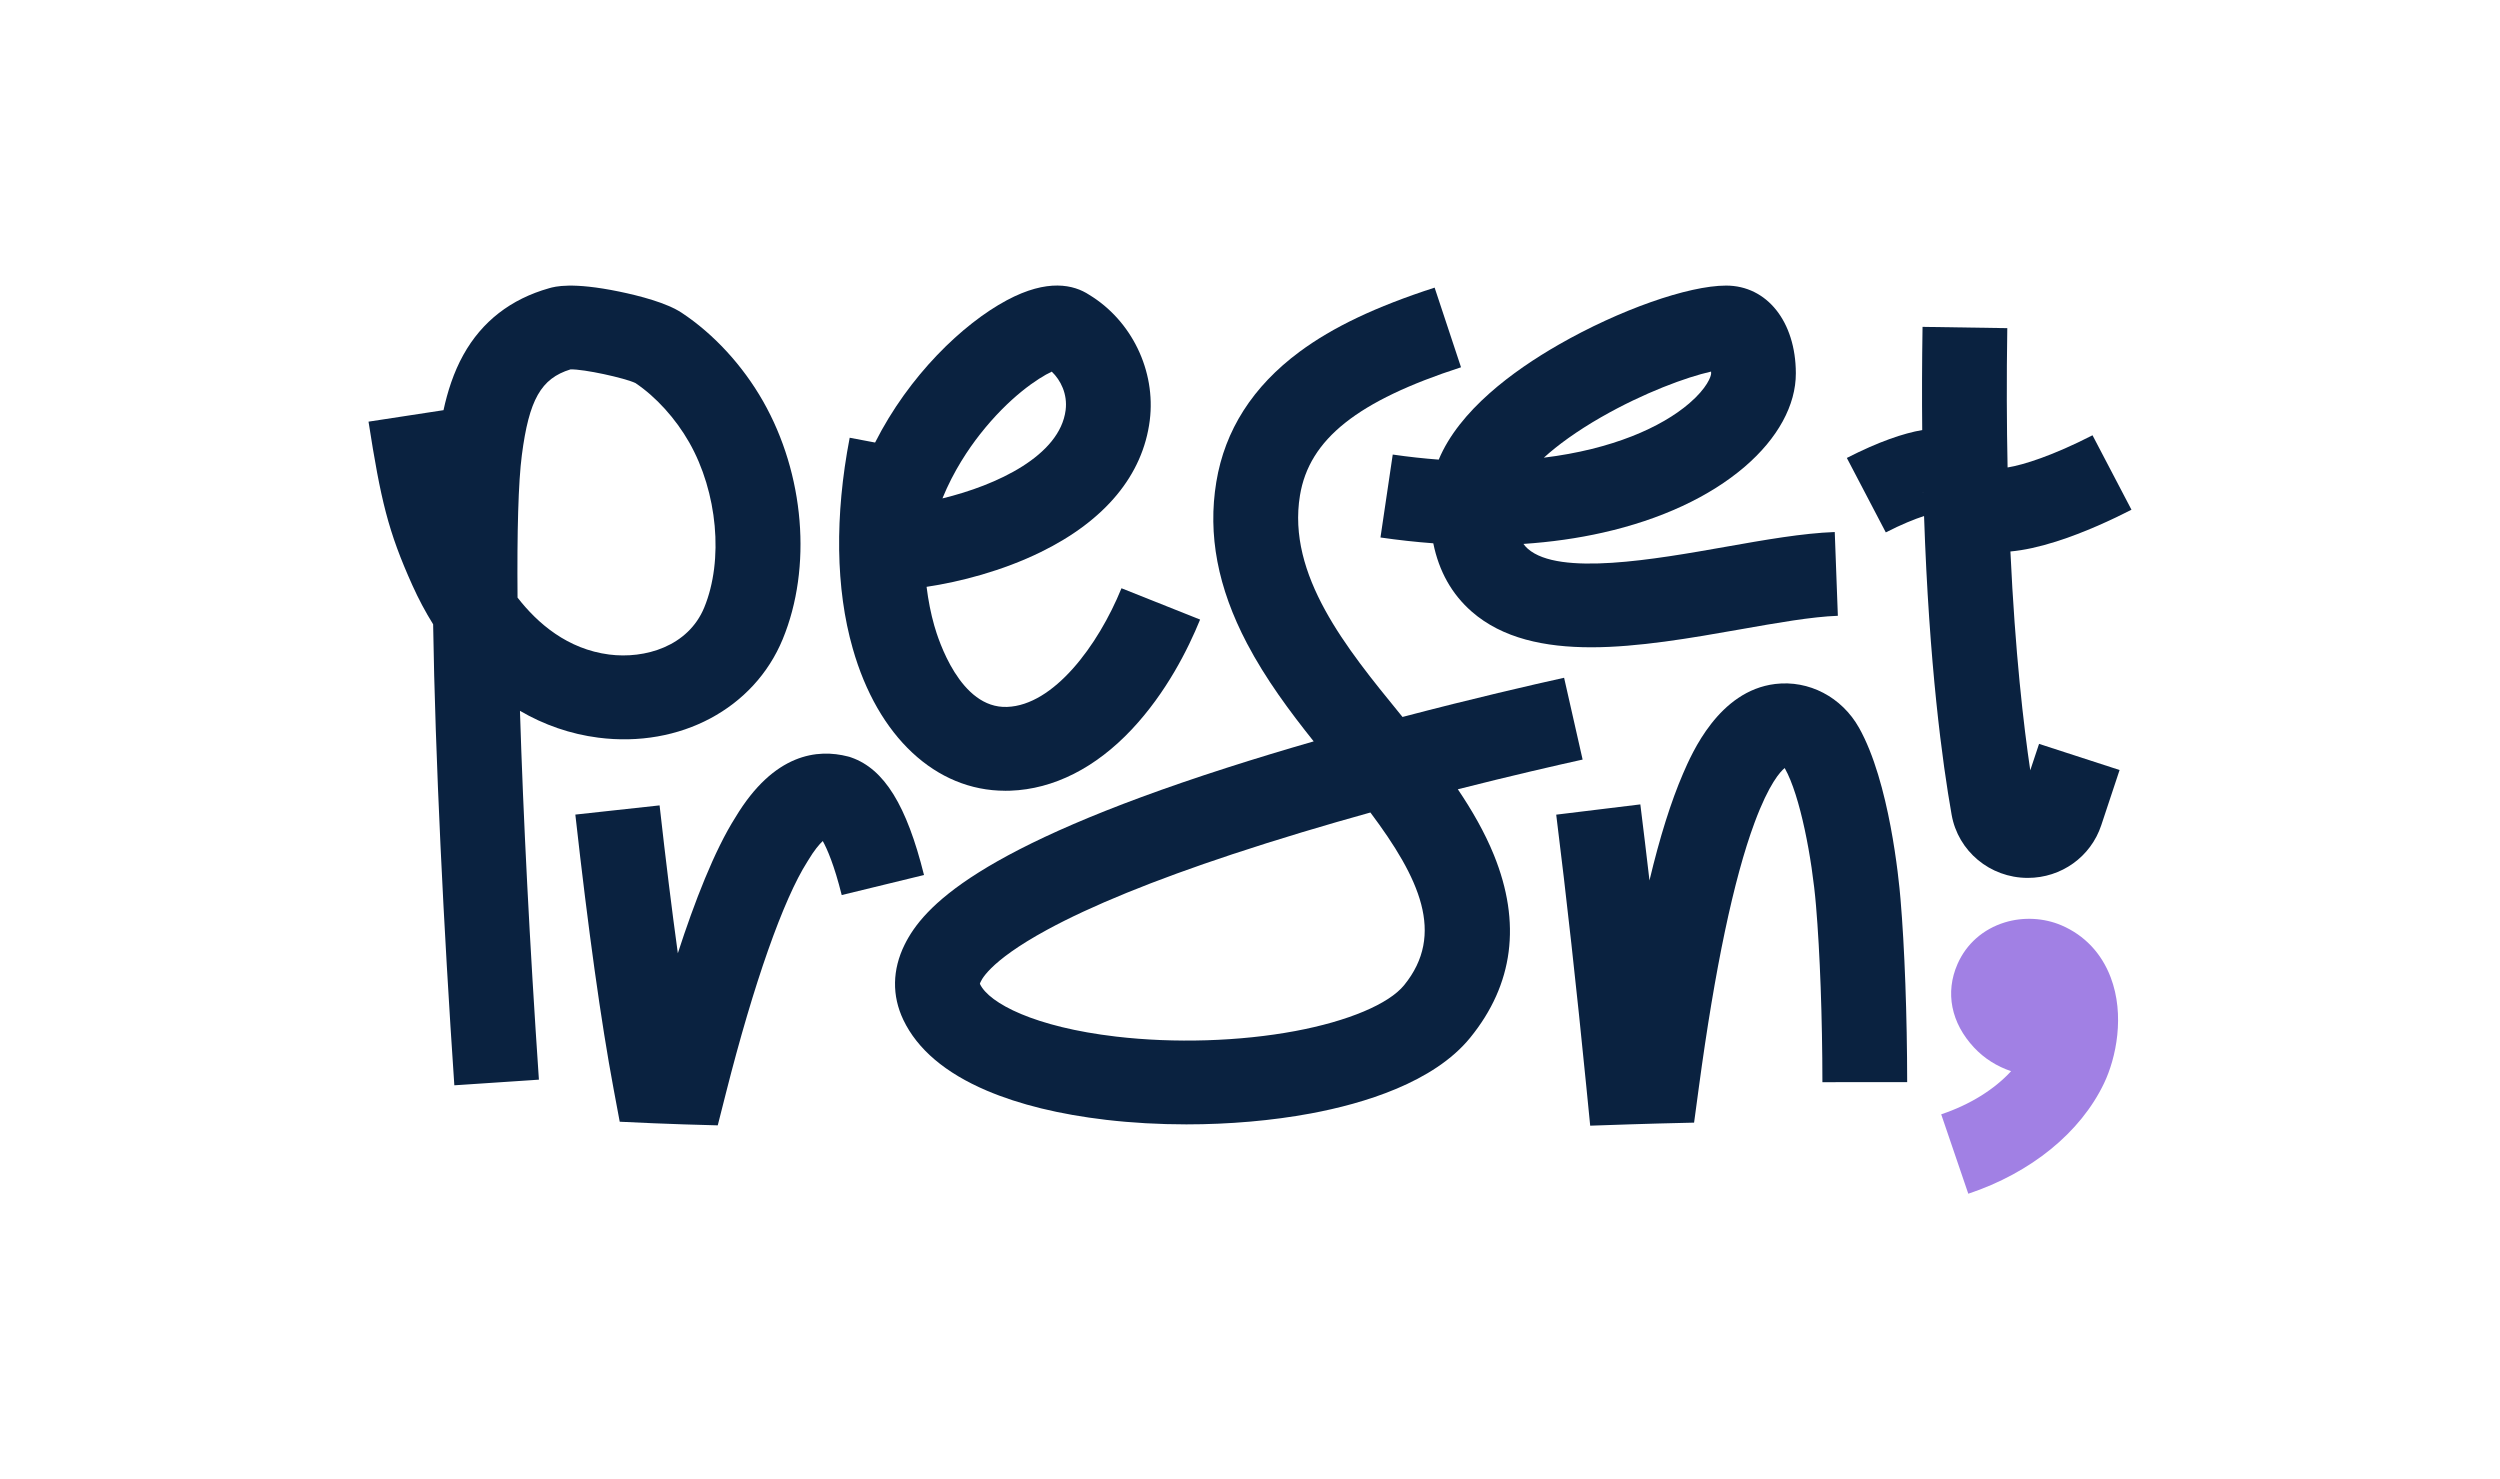
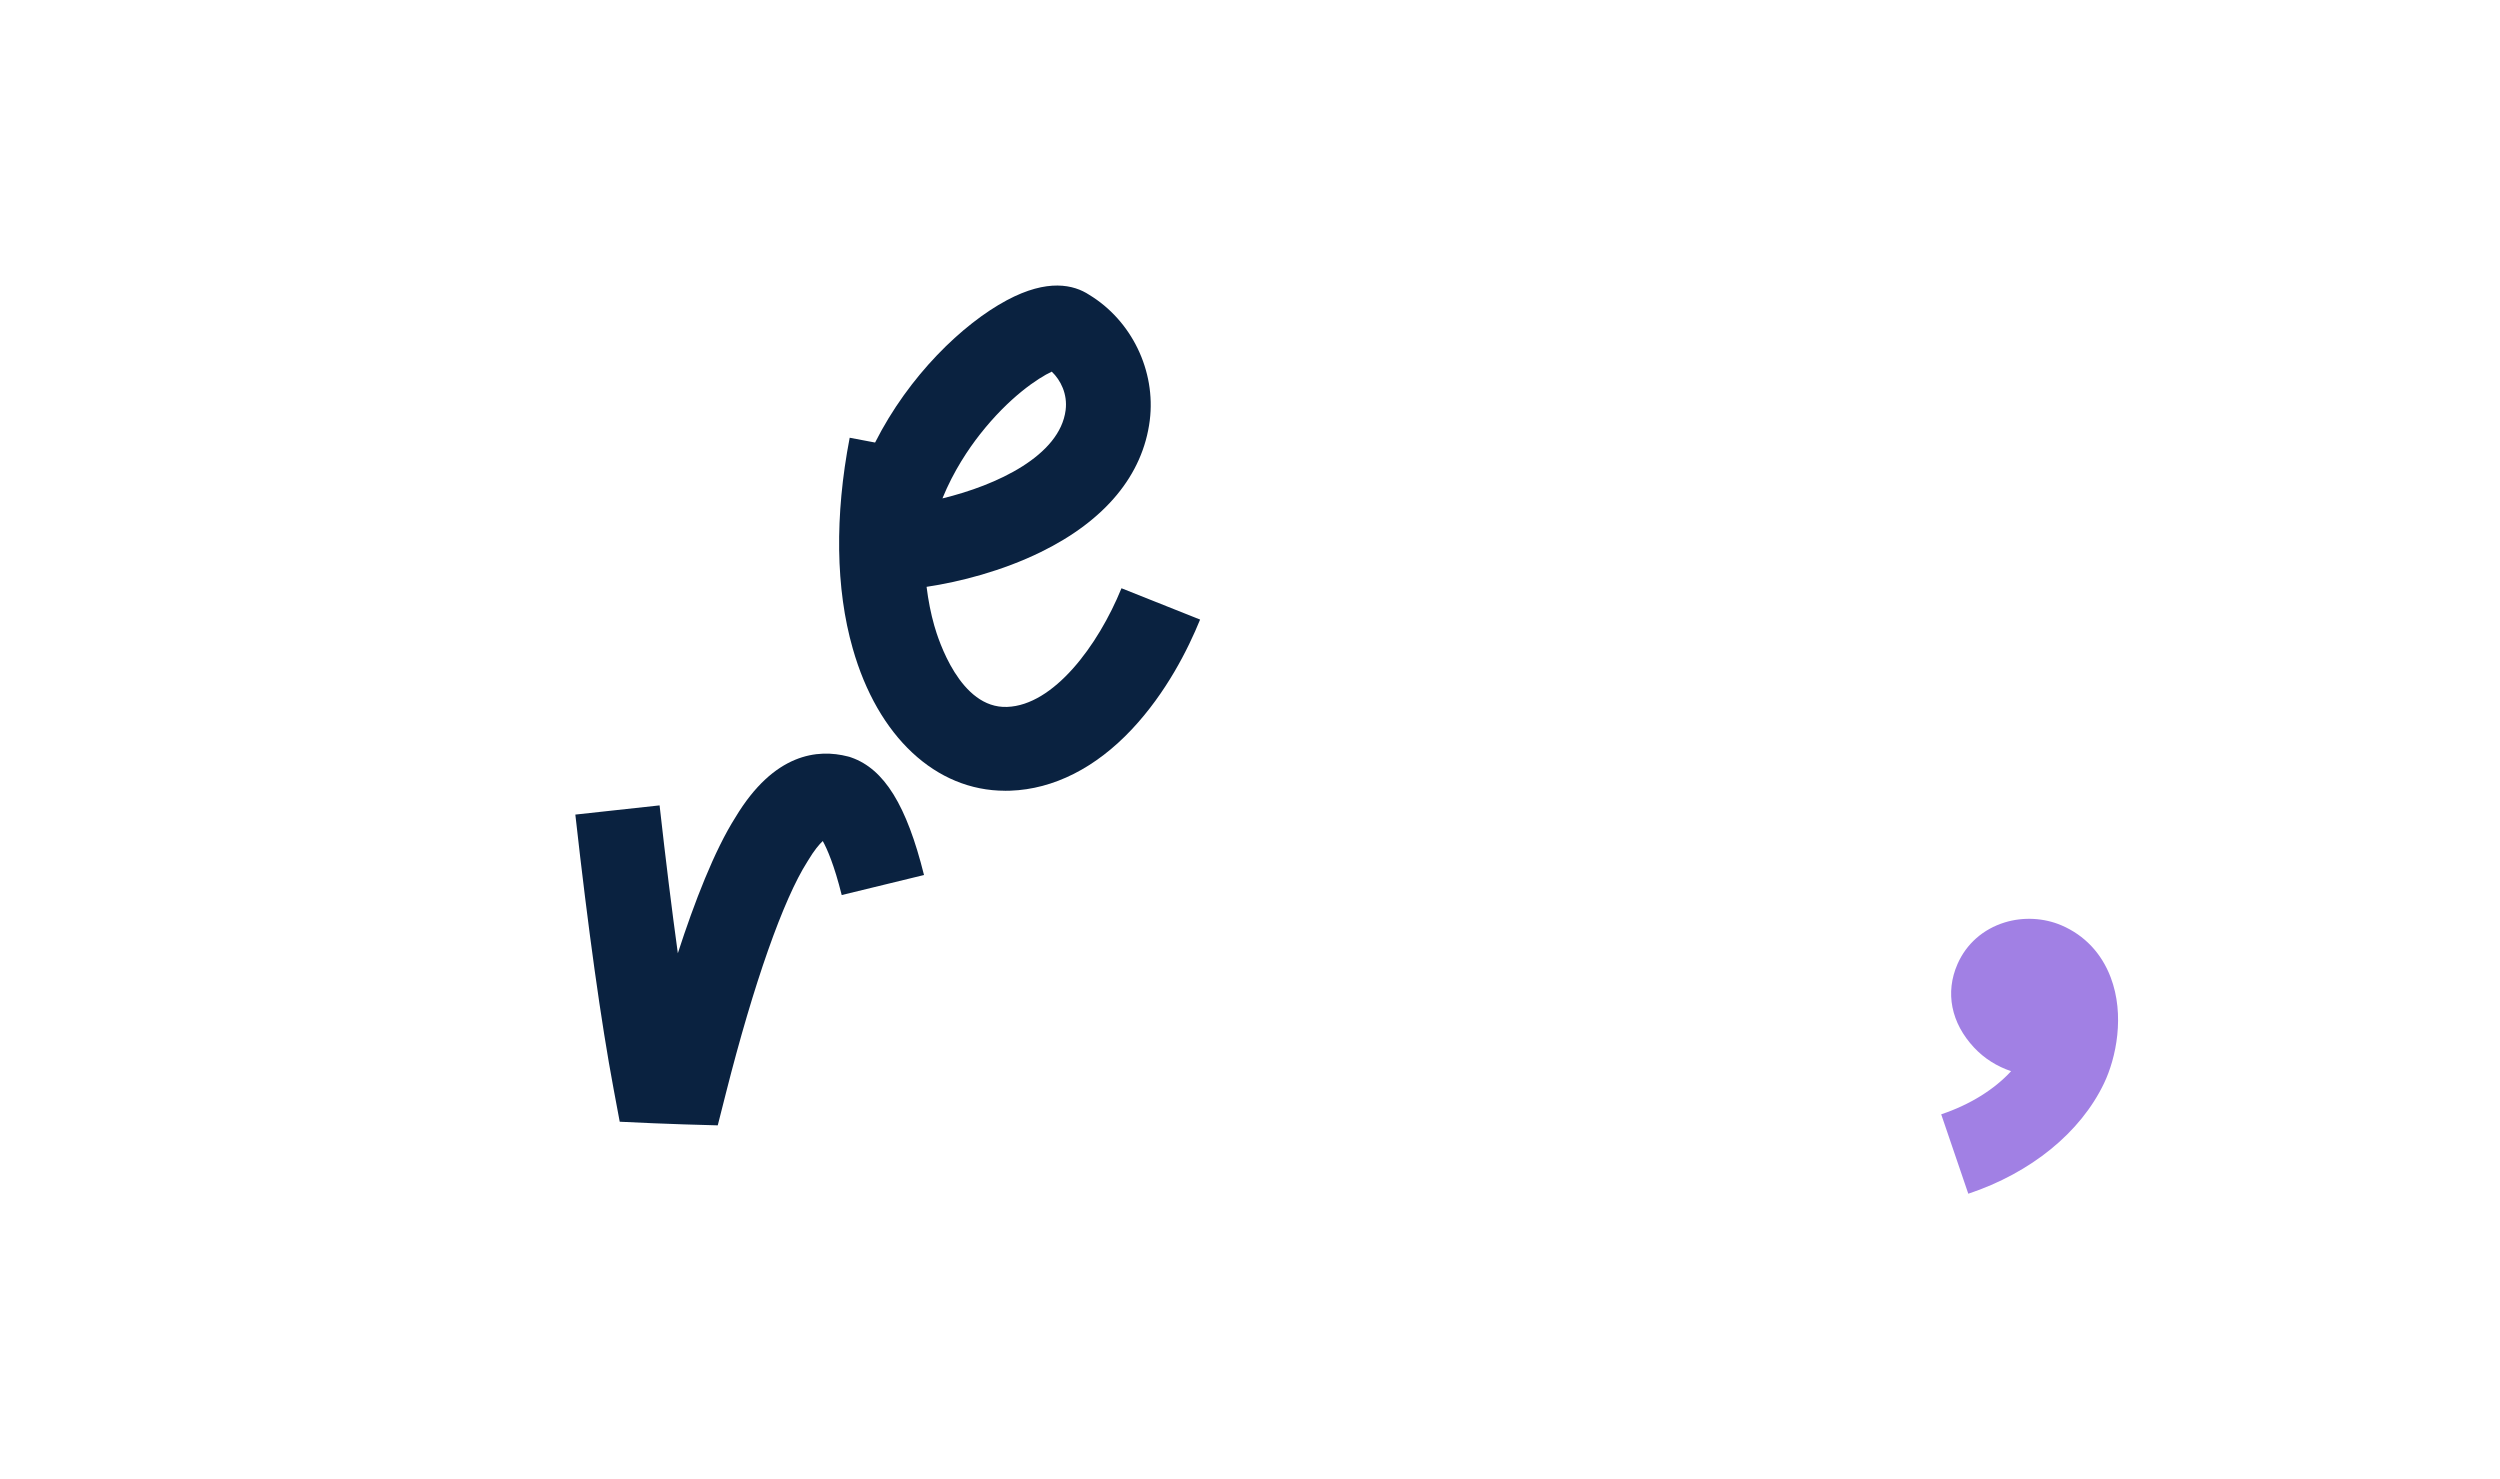
<svg xmlns="http://www.w3.org/2000/svg" fill="none" height="100%" overflow="visible" preserveAspectRatio="none" style="display: block;" viewBox="0 0 169 100" width="100%">
  <g id="Frame 148">
    <g id="Group 11">
      <g id="Group">
-         <path d="M40.438 49.865C45.965 50.576 50.978 47.9 52.912 43.207C54.909 38.362 54.386 32.048 51.583 27.123C50.205 24.703 48.252 22.58 46.085 21.145C45.069 20.471 43.228 19.994 41.864 19.712C38.655 19.05 37.505 19.375 37.127 19.482C34.529 20.215 32.577 21.732 31.324 23.988C30.66 25.183 30.254 26.472 29.981 27.728L24.912 28.504C25.742 33.815 26.233 35.912 27.877 39.566C28.298 40.499 28.766 41.379 29.28 42.202C29.415 51.091 29.994 62.812 30.713 73.366L36.43 72.985C35.807 63.837 35.371 55.199 35.149 48.052C36.784 49.006 38.564 49.623 40.439 49.865H40.438ZM35.277 30.766C35.763 27.024 36.569 25.585 38.564 24.971C39.471 24.944 42.23 25.551 42.956 25.894C44.35 26.832 45.67 28.29 46.589 29.903C48.508 33.273 48.926 37.865 47.606 41.069C46.523 43.696 43.597 44.559 41.177 44.246C38.365 43.883 36.342 42.145 34.986 40.397C34.948 35.942 35.04 32.584 35.277 30.766Z" fill="#0A2240" id="Vector" />
-         <path d="M137.246 52.073C136.8 49.071 136.224 44.152 135.904 37.28C136.823 37.196 137.845 36.973 138.993 36.609C140.927 35.997 142.831 35.102 144.088 34.458L141.454 29.425C138.763 30.803 136.798 31.424 135.713 31.601C135.653 28.724 135.64 25.585 135.693 22.183L129.964 22.096C129.925 24.554 129.92 26.878 129.942 29.07C128.665 29.295 127.015 29.848 124.846 30.957L127.48 35.99C128.535 35.45 129.412 35.096 130.066 34.883C130.407 44.962 131.31 51.576 131.93 55.078C132.366 57.542 134.522 59.336 137.057 59.346C137.065 59.346 137.071 59.346 137.079 59.346C139.344 59.346 141.337 57.919 142.044 55.789L143.284 52.053L137.84 50.286L137.246 52.073ZM130.018 33.302L129.966 33.31C129.966 33.31 129.966 33.308 129.966 33.307L130.018 33.298C130.018 33.298 130.018 33.301 130.018 33.302Z" fill="#0A2240" id="Vector_2" />
-         <path d="M98.549 53.355C102.195 52.43 105.216 51.738 106.985 51.347L105.733 45.817C103.619 46.285 99.597 47.208 94.809 48.466L94.61 48.221C91.039 43.842 86.99 38.879 87.878 33.489C88.504 29.689 91.76 27.099 98.765 24.828L96.98 19.443C93.005 20.732 90.101 22.111 87.845 23.783C84.69 26.122 82.798 29.081 82.223 32.578C81.636 36.146 82.313 39.717 84.296 43.494C85.565 45.912 87.206 48.115 88.805 50.117C86.866 50.676 84.882 51.276 82.915 51.907C66.018 57.339 62.403 61.33 61.152 63.859C60.316 65.553 60.287 67.312 61.068 68.947C62.016 70.929 63.912 72.537 66.704 73.726C68.916 74.668 71.629 75.333 74.769 75.701C76.523 75.906 78.359 76.008 80.202 76.008C83.091 76.008 85.995 75.758 88.619 75.268C92.171 74.605 96.921 73.178 99.383 70.151C102.313 66.55 102.852 62.395 100.989 57.8C100.361 56.252 99.499 54.762 98.55 53.355H98.549ZM94.918 66.599C93.881 67.873 91.129 69.031 87.555 69.699C83.807 70.4 79.392 70.536 75.444 70.073C69.956 69.43 66.871 67.828 66.249 66.525C66.245 66.517 66.243 66.511 66.239 66.505C66.278 66.355 66.726 65.061 70.779 62.856C73.769 61.23 77.985 59.511 83.312 57.746C86.425 56.715 89.615 55.765 92.639 54.925C95.959 59.357 97.719 63.156 94.918 66.599Z" fill="#0A2240" id="Vector_3" />
        <path d="M67.945 53.457C68.062 53.457 68.181 53.455 68.3 53.451C71.223 53.347 74.064 51.911 76.514 49.301C78.837 46.826 80.305 43.901 81.127 41.883L75.812 39.766C74.218 43.678 71.213 47.676 68.084 47.787C64.907 47.915 63.427 43.241 63.159 42.297C62.927 41.484 62.753 40.602 62.637 39.67C64.888 39.335 67.748 38.598 70.36 37.318C74.71 35.188 77.257 32.112 77.724 28.424C78.147 25.07 76.502 21.668 73.624 19.925C72.594 19.249 70.822 18.818 68.058 20.298C65.078 21.894 61.444 25.387 59.156 29.916L57.439 29.591C56.42 34.875 56.491 39.801 57.643 43.83C59.334 49.802 63.265 53.455 67.945 53.455V53.457ZM66.243 29.364C68.21 26.857 70.168 25.555 71.1 25.123C71.705 25.703 72.173 26.641 72.037 27.722C71.647 30.811 67.376 32.804 63.708 33.692C64.466 31.828 65.485 30.33 66.243 29.364H66.243Z" fill="#0A2240" id="Vector_4" />
        <path d="M57.555 51.21L57.438 51.168L57.318 51.137C55.289 50.613 52.324 50.904 49.712 55.257C48.289 57.5 46.945 60.979 45.822 64.439C45.414 61.482 45.002 58.144 44.588 54.444L38.893 55.066C39.763 62.853 40.633 69.095 41.48 73.618L41.893 75.829L44.165 75.932C44.84 75.963 45.53 75.989 46.217 76.008L48.52 76.074L49.08 73.865C50.95 66.481 52.955 60.789 54.578 58.247L54.624 58.173C55.044 57.468 55.387 57.072 55.619 56.853C55.92 57.397 56.395 58.481 56.9 60.506L62.463 59.151C61.29 54.441 59.776 51.991 57.555 51.209V51.21Z" fill="#0A2240" id="Vector_5" />
-         <path d="M125.668 49.194C124.502 47.121 122.278 45.96 120.002 46.237C116.19 46.702 114.374 50.909 113.776 52.291C112.961 54.181 112.206 56.579 111.505 59.517C111.3 57.749 111.093 56.034 110.887 54.377L105.2 55.071C105.89 60.603 106.575 66.786 107.235 73.45L107.497 76.096L110.184 76.006C110.797 75.986 111.434 75.966 112.076 75.95L114.52 75.89L114.844 73.492C115.932 65.433 117.197 59.422 118.602 55.627C119.591 52.955 120.368 52.142 120.644 51.921C120.649 51.929 120.654 51.938 120.66 51.947C121.686 53.771 122.494 57.995 122.763 61.23C123.03 64.371 123.191 68.829 123.195 73.155L128.925 73.151C128.921 68.677 128.753 64.043 128.473 60.76C128.366 59.47 127.728 52.853 125.667 49.191L125.668 49.194Z" fill="#0A2240" id="Vector_6" />
-         <path d="M94.149 30.727L93.32 36.334C94.531 36.509 95.722 36.64 96.89 36.727C97.274 38.621 98.142 40.168 99.49 41.346C101.564 43.159 104.423 43.757 107.573 43.757C110.722 43.757 114.316 43.134 117.618 42.549C120.113 42.108 122.469 41.691 124.239 41.627L124.029 35.965C121.856 36.044 119.307 36.494 116.609 36.972C111.88 37.808 105.404 38.955 103.285 37.101C103.175 37.005 103.075 36.894 102.984 36.769C104.853 36.644 106.646 36.39 108.356 36.004C112.261 35.124 115.577 33.583 117.946 31.55C120.183 29.63 121.409 27.382 121.399 25.221C121.387 21.738 119.447 19.306 116.685 19.306C114.122 19.306 109.469 20.948 105.371 23.297C102.266 25.077 98.644 27.75 97.258 31.07C96.258 30.996 95.222 30.883 94.149 30.728V30.727ZM108.246 28.198C111.117 26.552 114.017 25.488 115.669 25.119C115.671 25.159 115.672 25.2 115.672 25.243C115.672 25.439 115.402 26.231 114.191 27.269C112.31 28.884 108.989 30.372 104.364 30.939C105.3 30.087 106.586 29.15 108.244 28.198H108.246Z" fill="#0A2240" id="Vector_7" />
      </g>
      <path d="M133.057 80.697L131.225 75.328C133.163 74.681 134.823 73.644 135.95 72.412C134.984 72.085 134.136 71.551 133.449 70.817C131.89 69.151 131.482 67.093 132.328 65.168C132.927 63.804 134.062 62.805 135.523 62.355C136.772 61.971 138.172 62.044 139.363 62.556C140.913 63.223 142.061 64.436 142.681 66.066C143.654 68.621 143.05 71.519 142.236 73.224C140.647 76.556 137.302 79.28 133.058 80.696L133.057 80.697Z" fill="#A180E4" id="Vector_8" />
    </g>
  </g>
</svg>